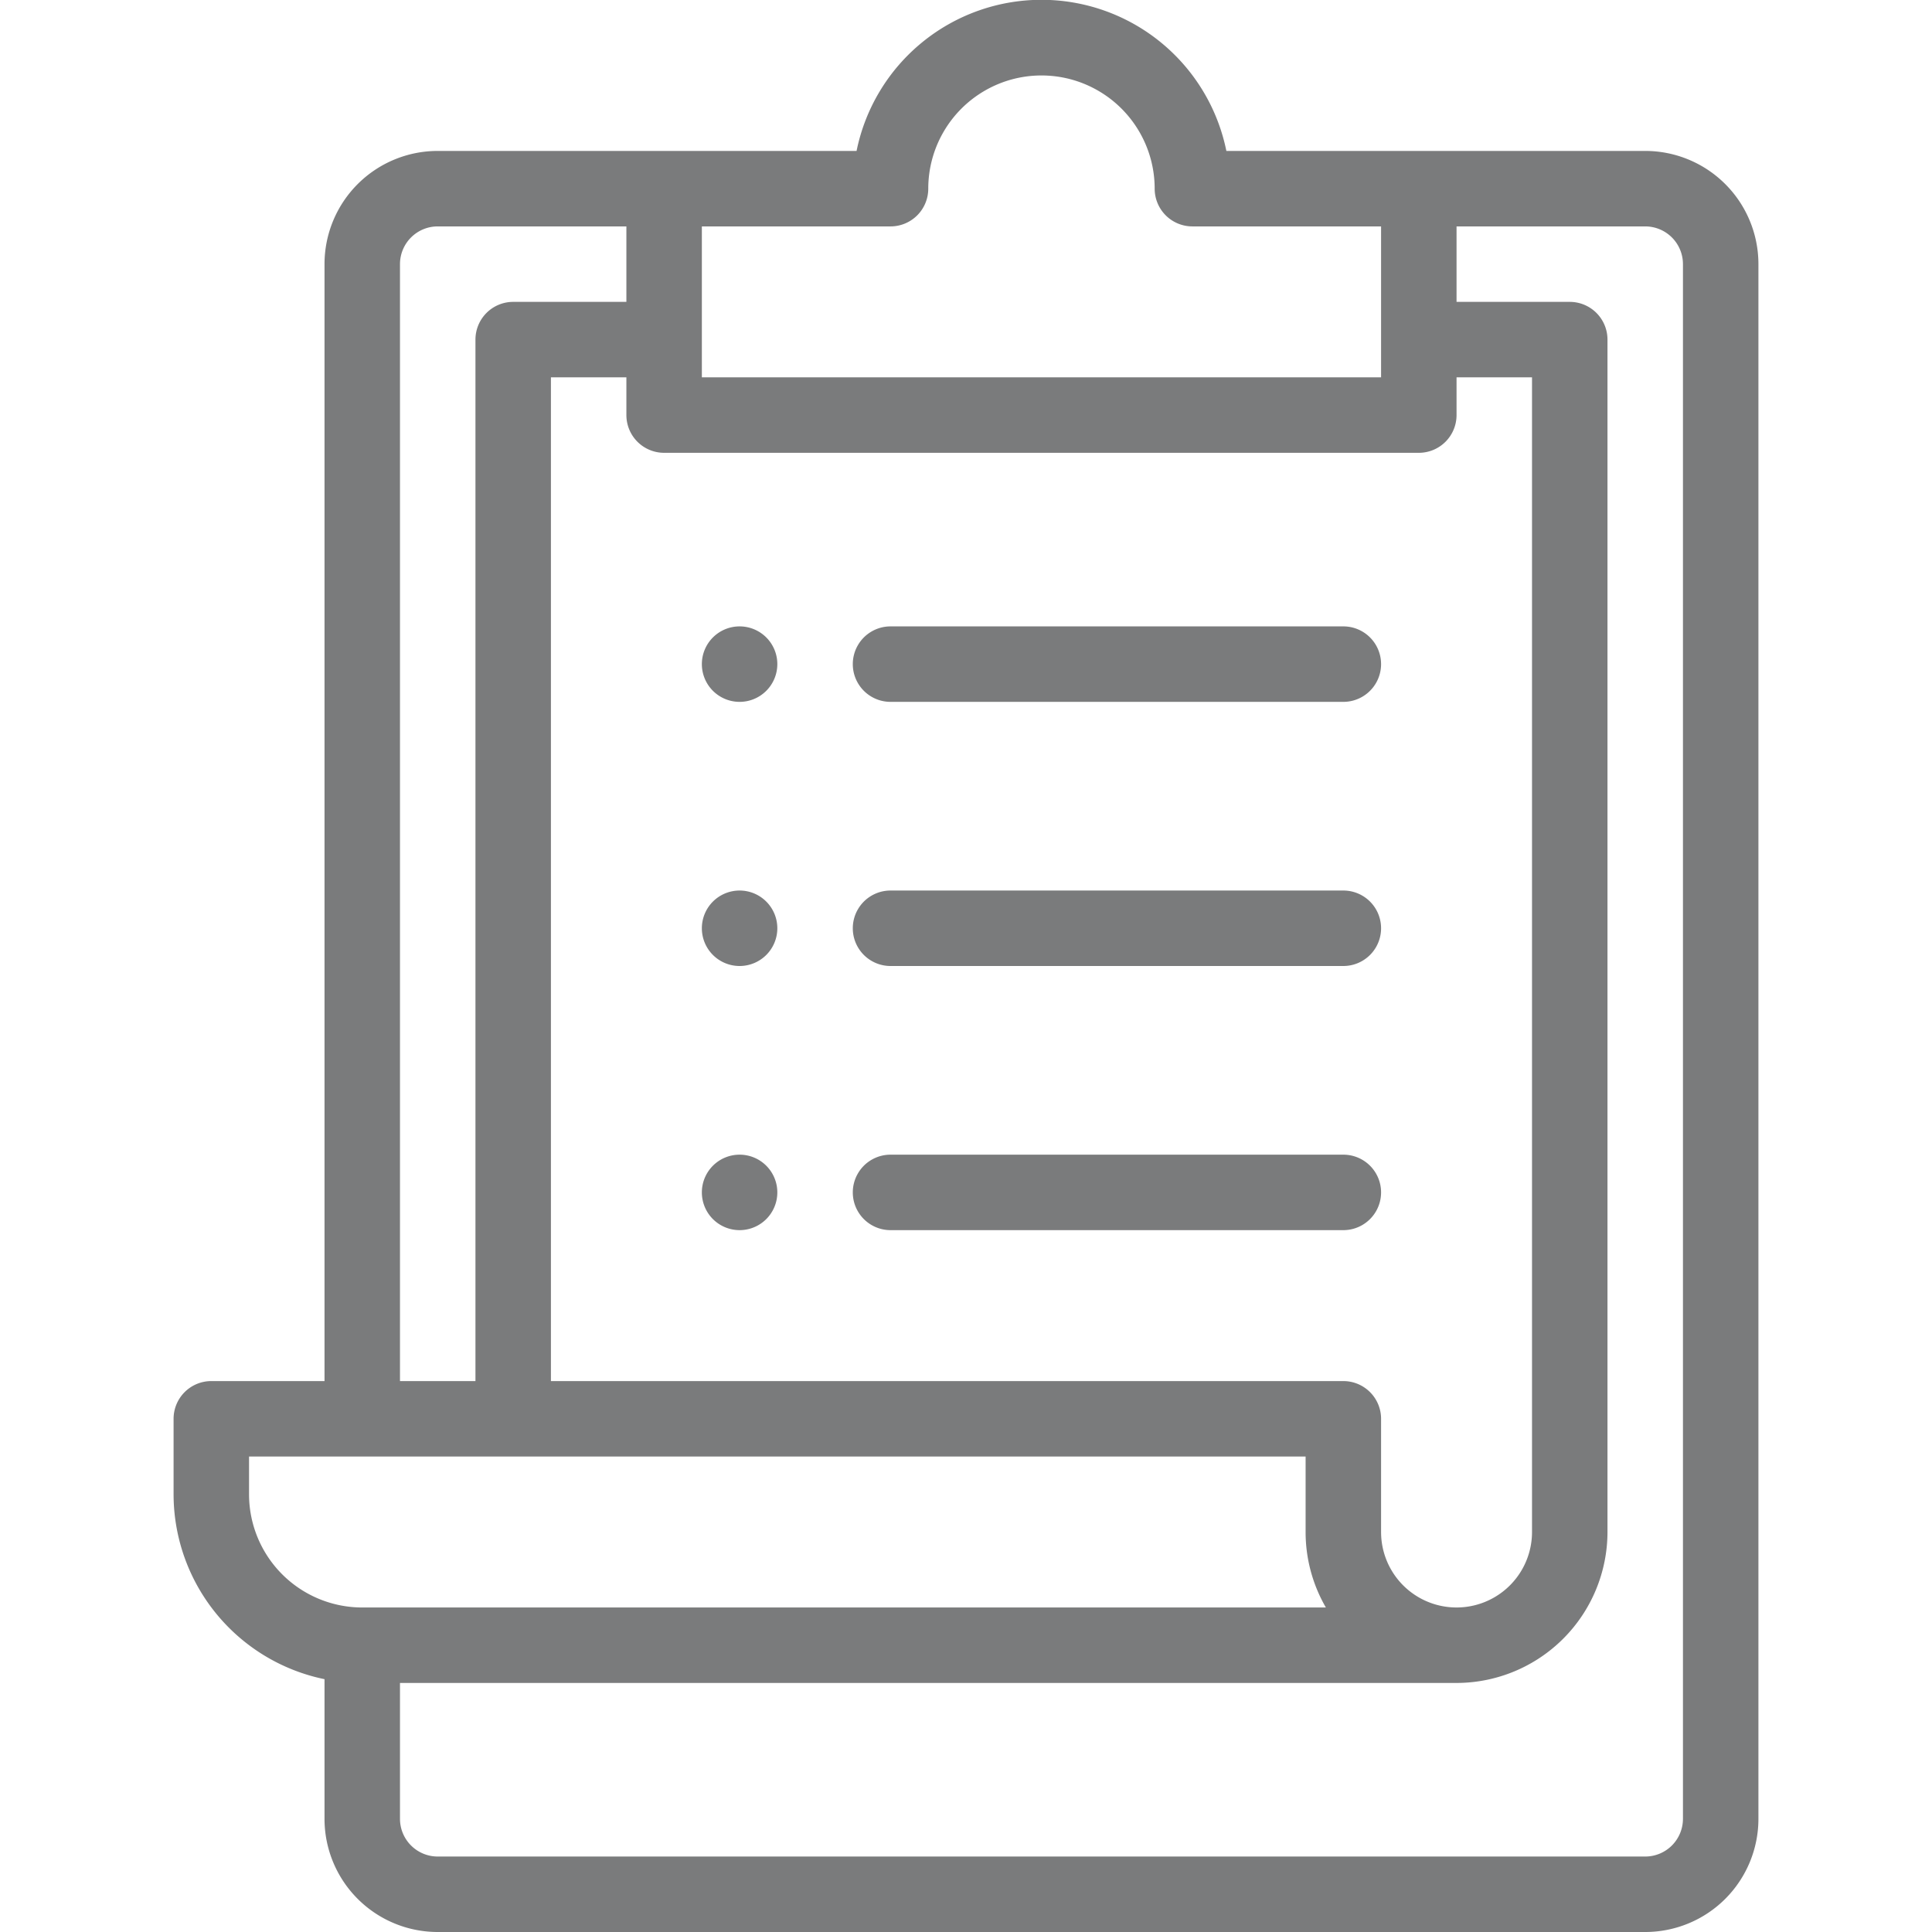
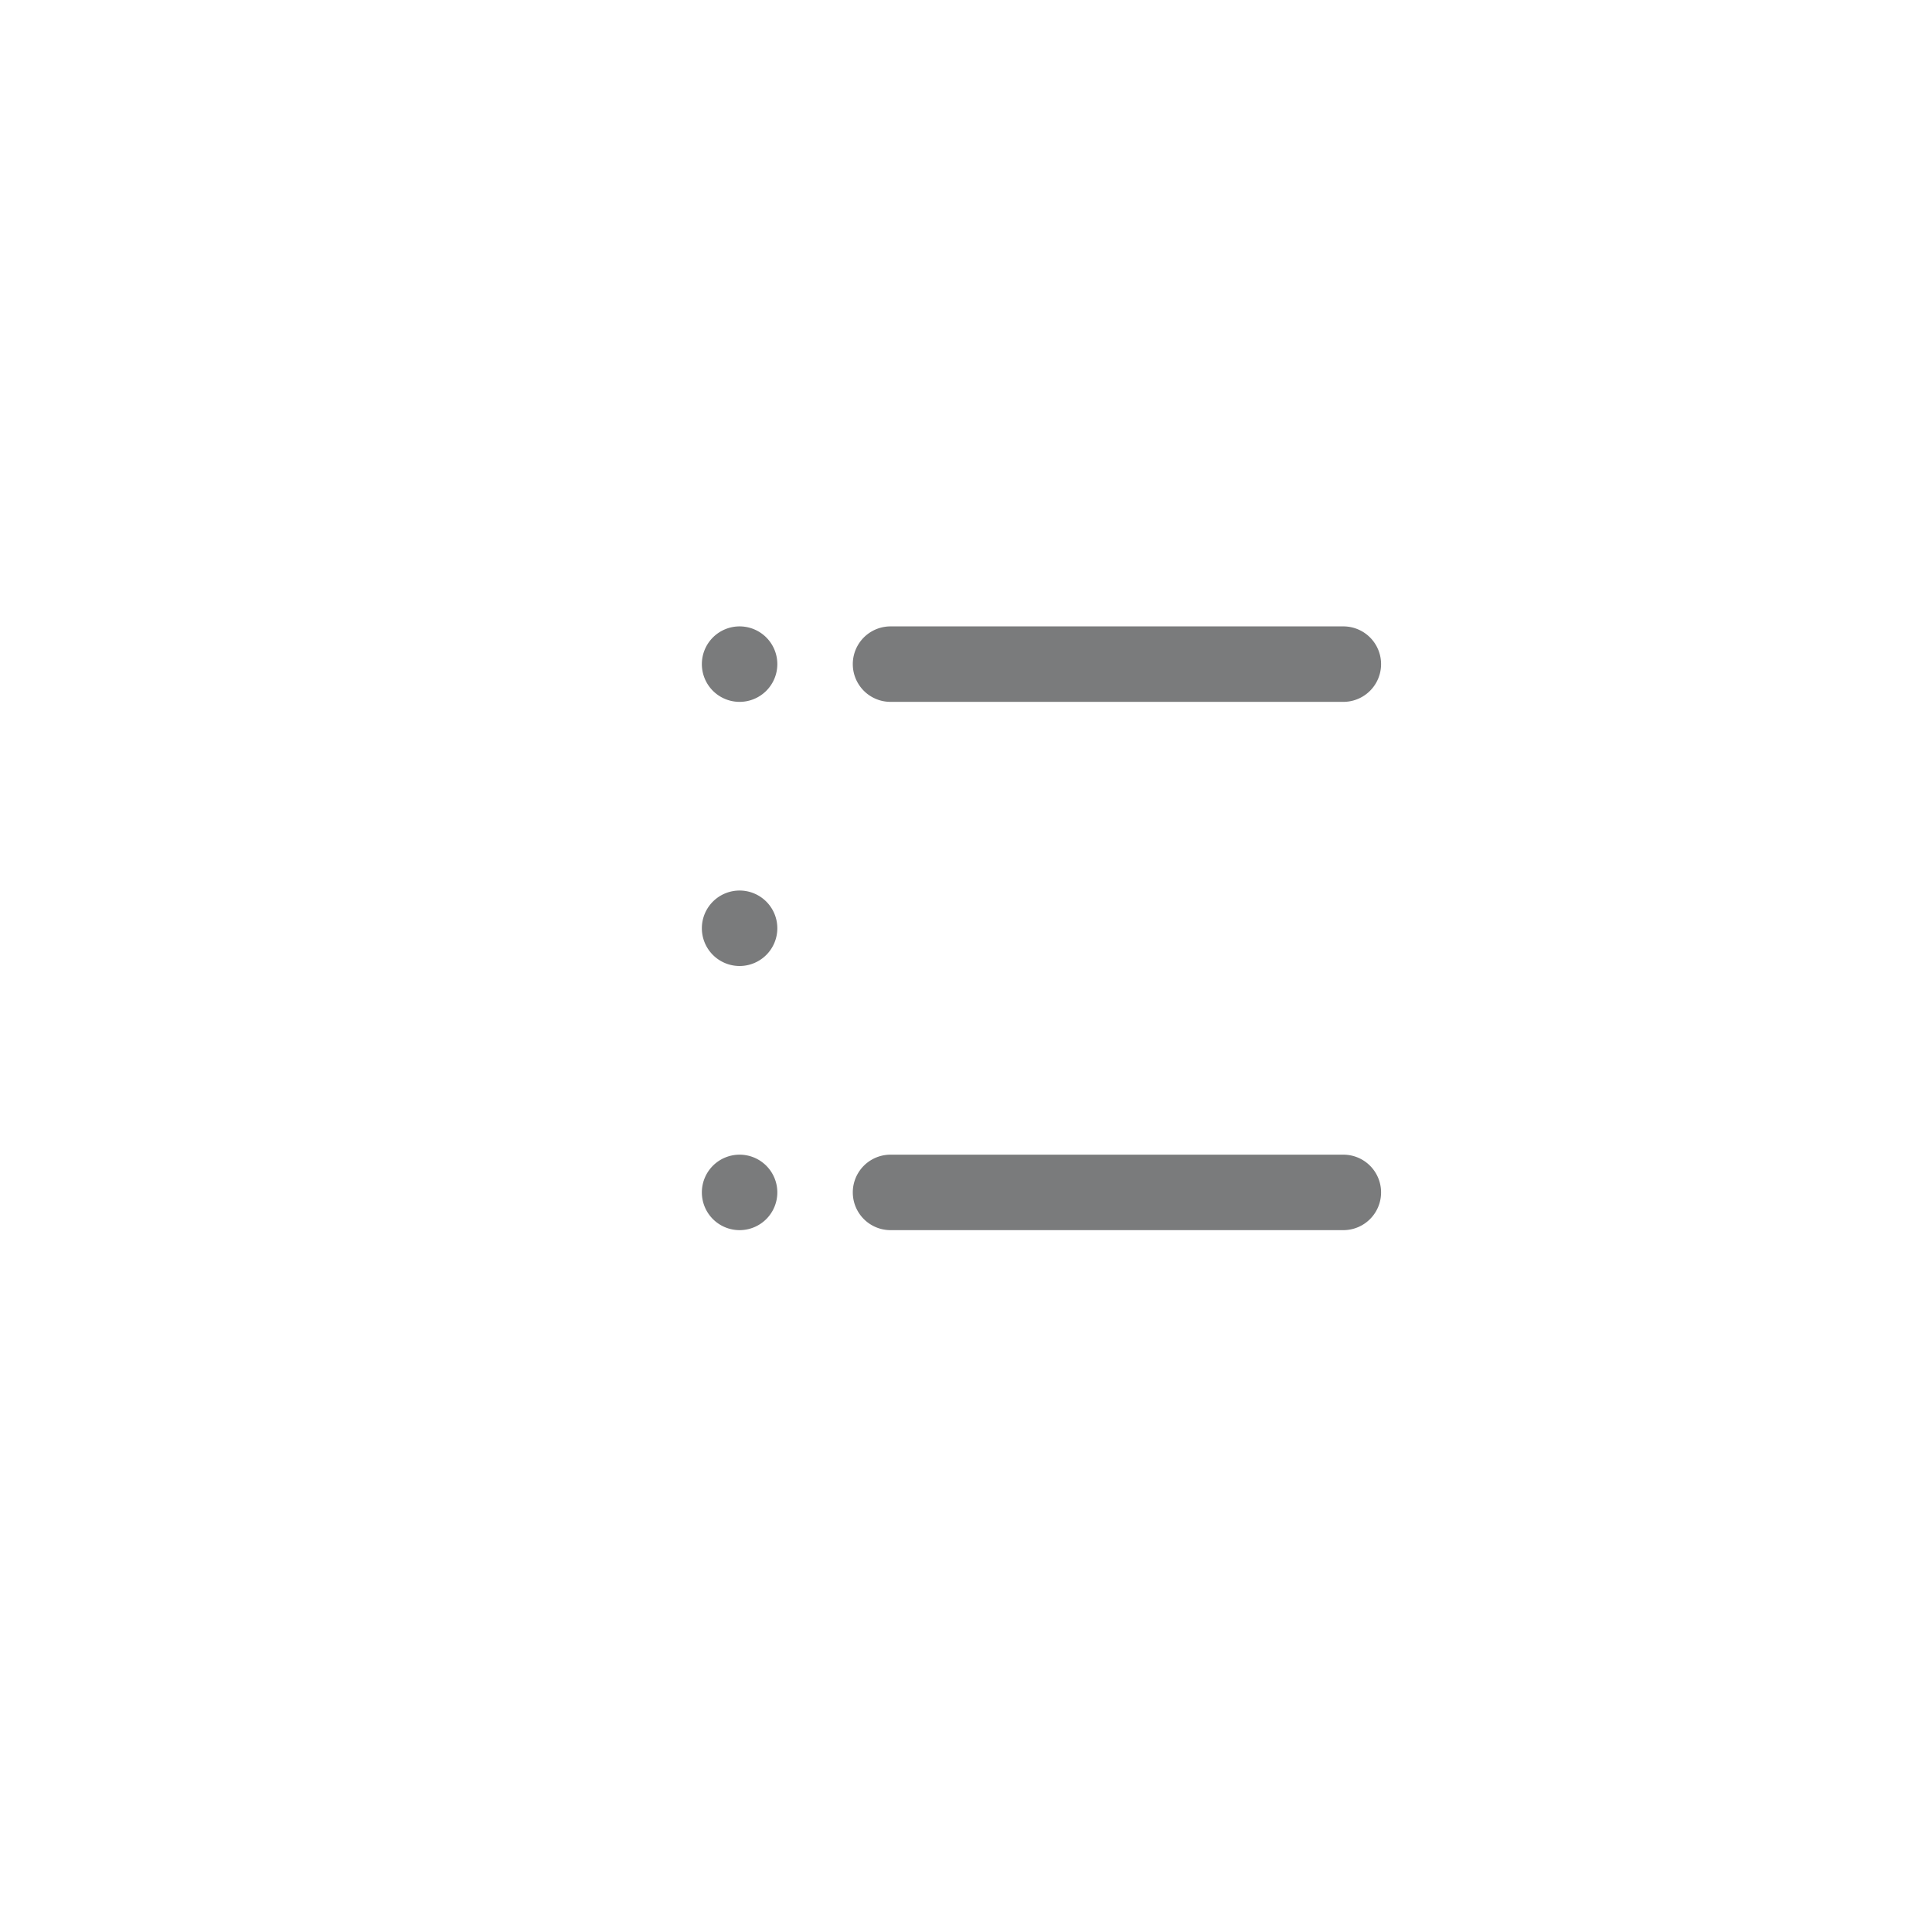
<svg xmlns="http://www.w3.org/2000/svg" id="Layer_1" data-name="Layer 1" viewBox="0 0 512 512">
  <defs>
    <style>.cls-1{fill:#7a7b7c;}</style>
  </defs>
  <path class="cls-1" d="M196,166a10,10,0,1,0,10,10A10,10,0,0,0,196,166Z" />
  <path class="cls-1" d="M196,236a10,10,0,1,0,10,10A10,10,0,0,0,196,236Z" />
  <path class="cls-1" d="M196,306a10,10,0,1,0,10,10A10,10,0,0,0,196,306Z" />
-   <path class="cls-1" d="M466,70a30,30,0,0,0-30-30H325a50,50,0,0,0-98,0H116A30,30,0,0,0,86,70V366H56a10,10,0,0,0-10,10v20a50.08,50.08,0,0,0,40,49v37a30,30,0,0,0,30,30H436a30,30,0,0,0,30-30ZM356,366H146V100h20v10a10,10,0,0,0,10,10H376a10,10,0,0,0,10-10V100h20V406a20,20,0,0,1-40,0V376A10,10,0,0,0,356,366ZM236,60a10,10,0,0,0,10-10,30,30,0,0,1,60,0,10,10,0,0,0,10,10h50v40H186V60ZM106,70a10,10,0,0,1,10-10h50V80H136a10,10,0,0,0-10,10V366H106ZM66,396V386H346v20a39.8,39.8,0,0,0,5.37,20H96A30,30,0,0,1,66,396Zm380,86a10,10,0,0,1-10,10H116a10,10,0,0,1-10-10V446H386a40.05,40.05,0,0,0,40-40V90a10,10,0,0,0-10-10H386V60h50a10,10,0,0,1,10,10Z" />
  <path class="cls-1" d="M236,186H356a10,10,0,0,0,0-20H236a10,10,0,0,0,0,20Z" />
-   <path class="cls-1" d="M236,256H356a10,10,0,0,0,0-20H236a10,10,0,0,0,0,20Z" />
  <path class="cls-1" d="M356,306H236a10,10,0,0,0,0,20H356a10,10,0,0,0,0-20Z" />
</svg>